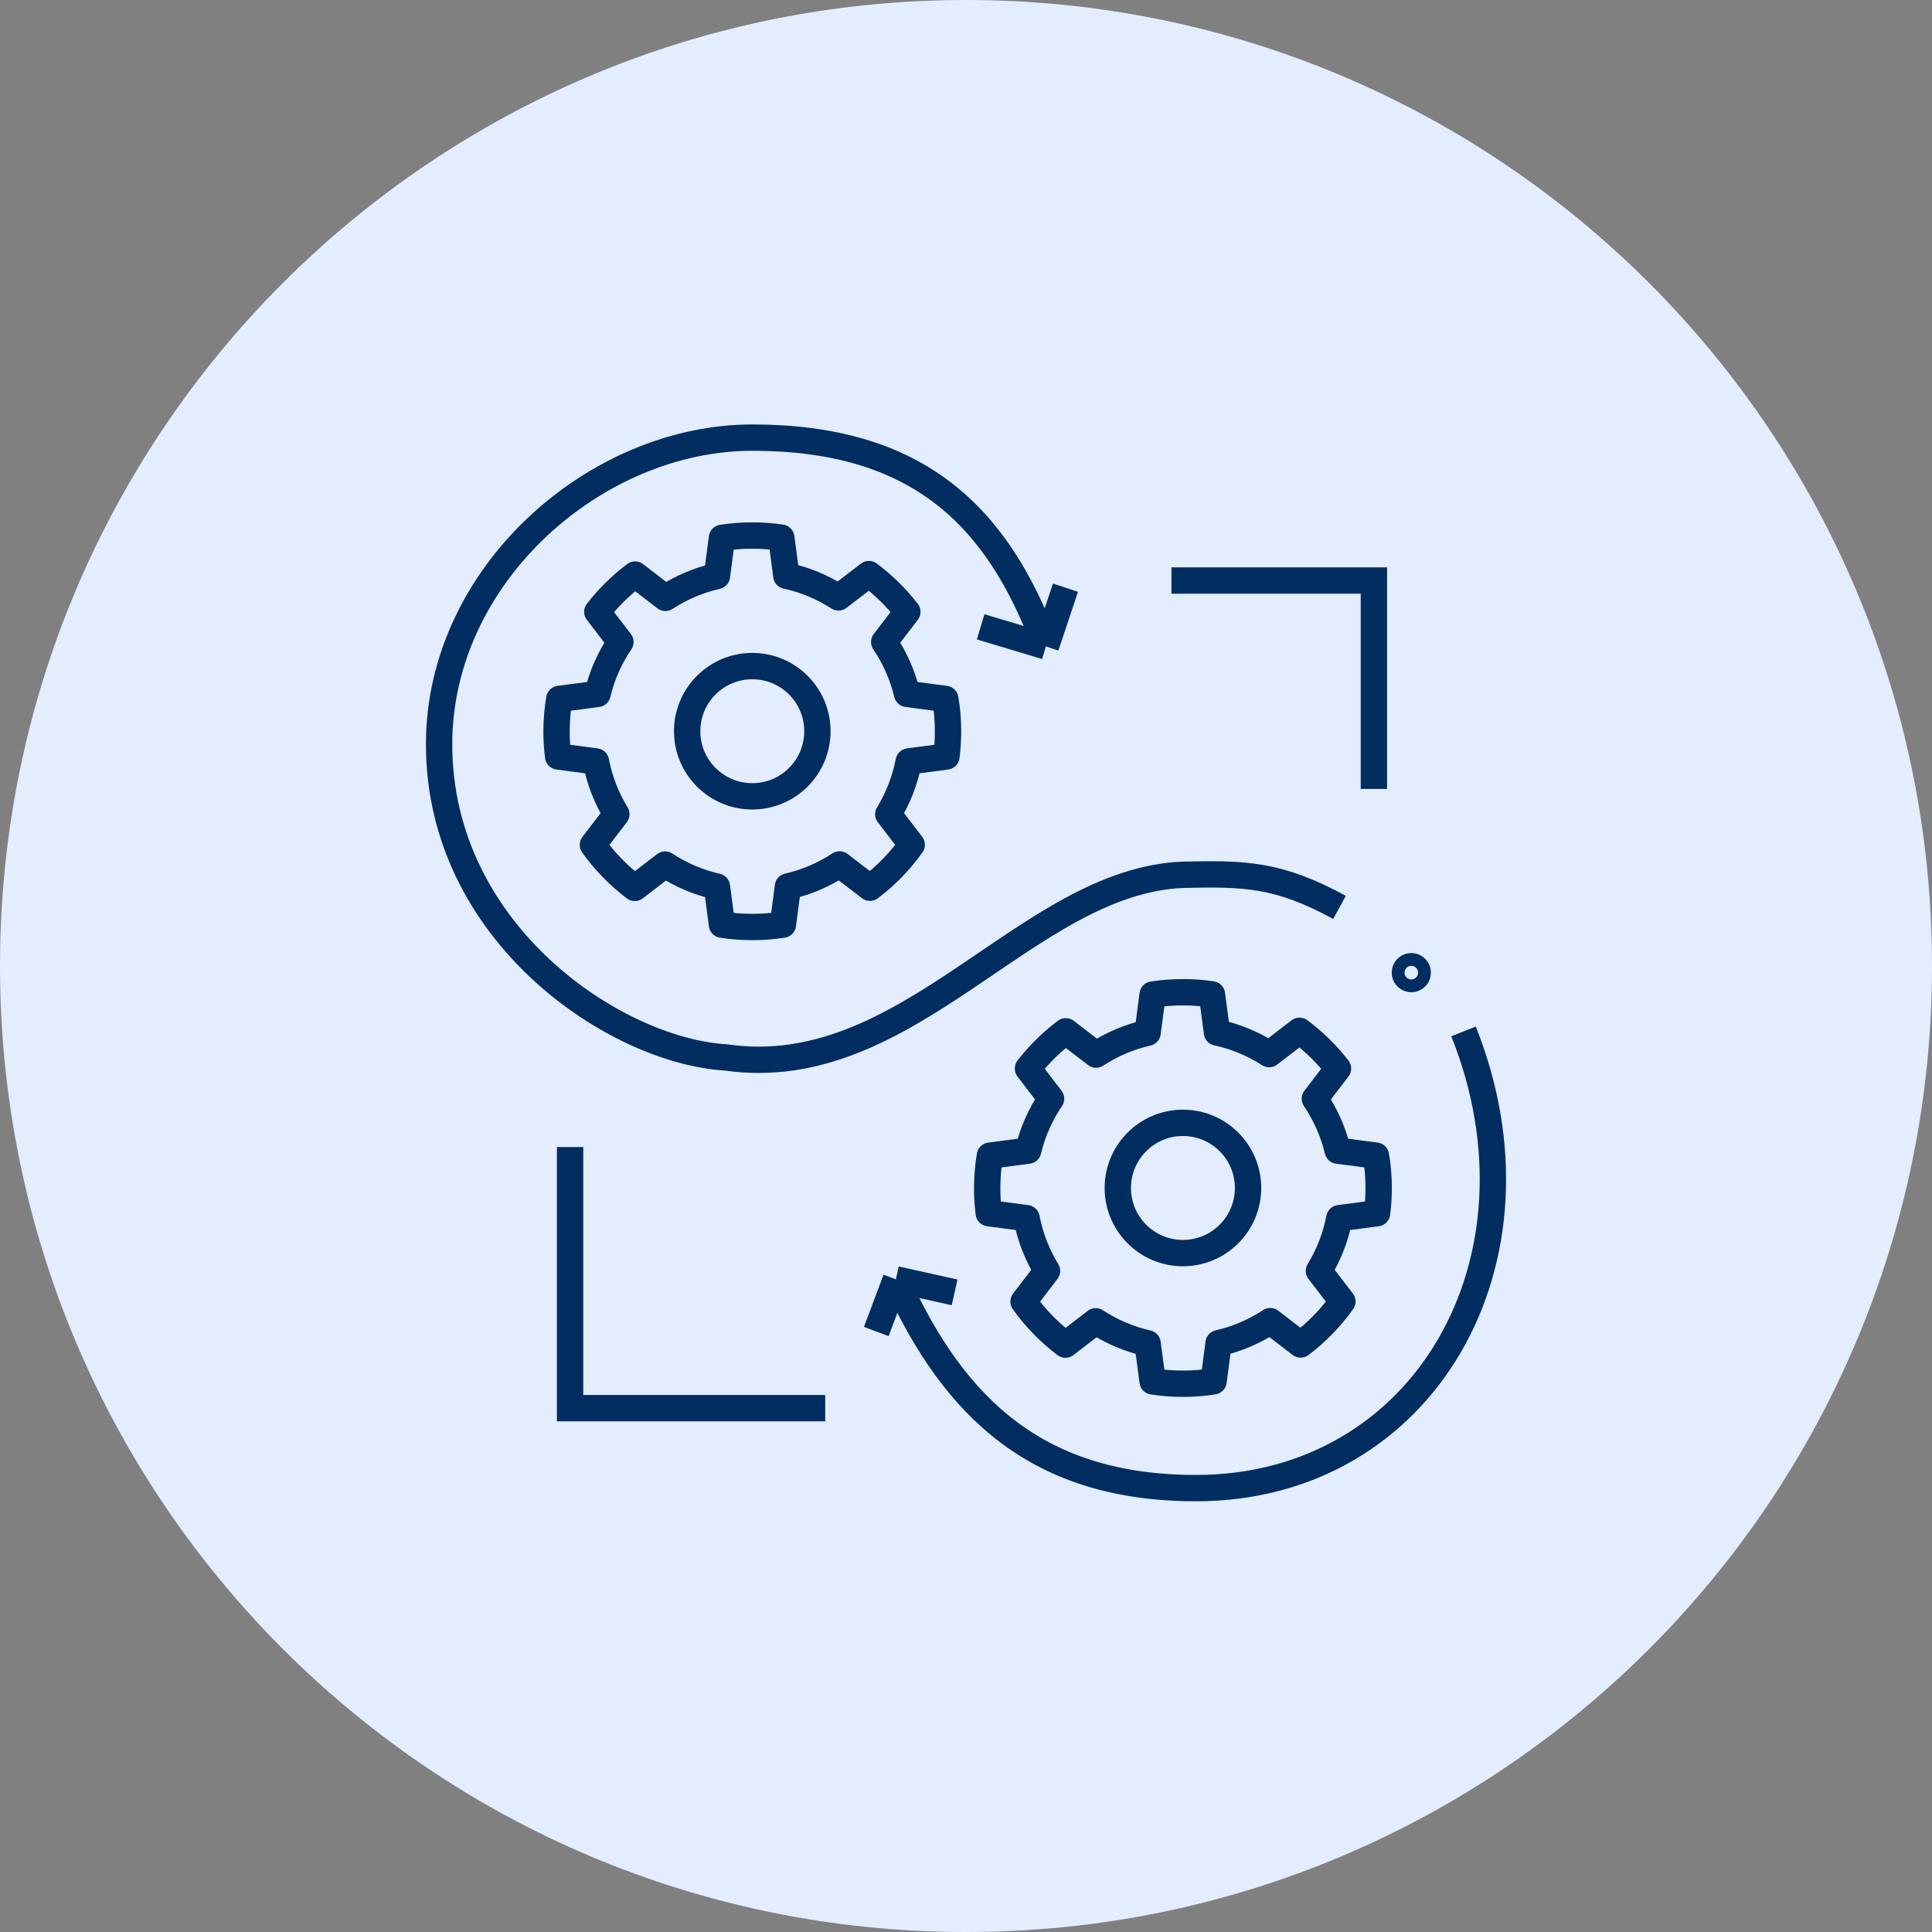
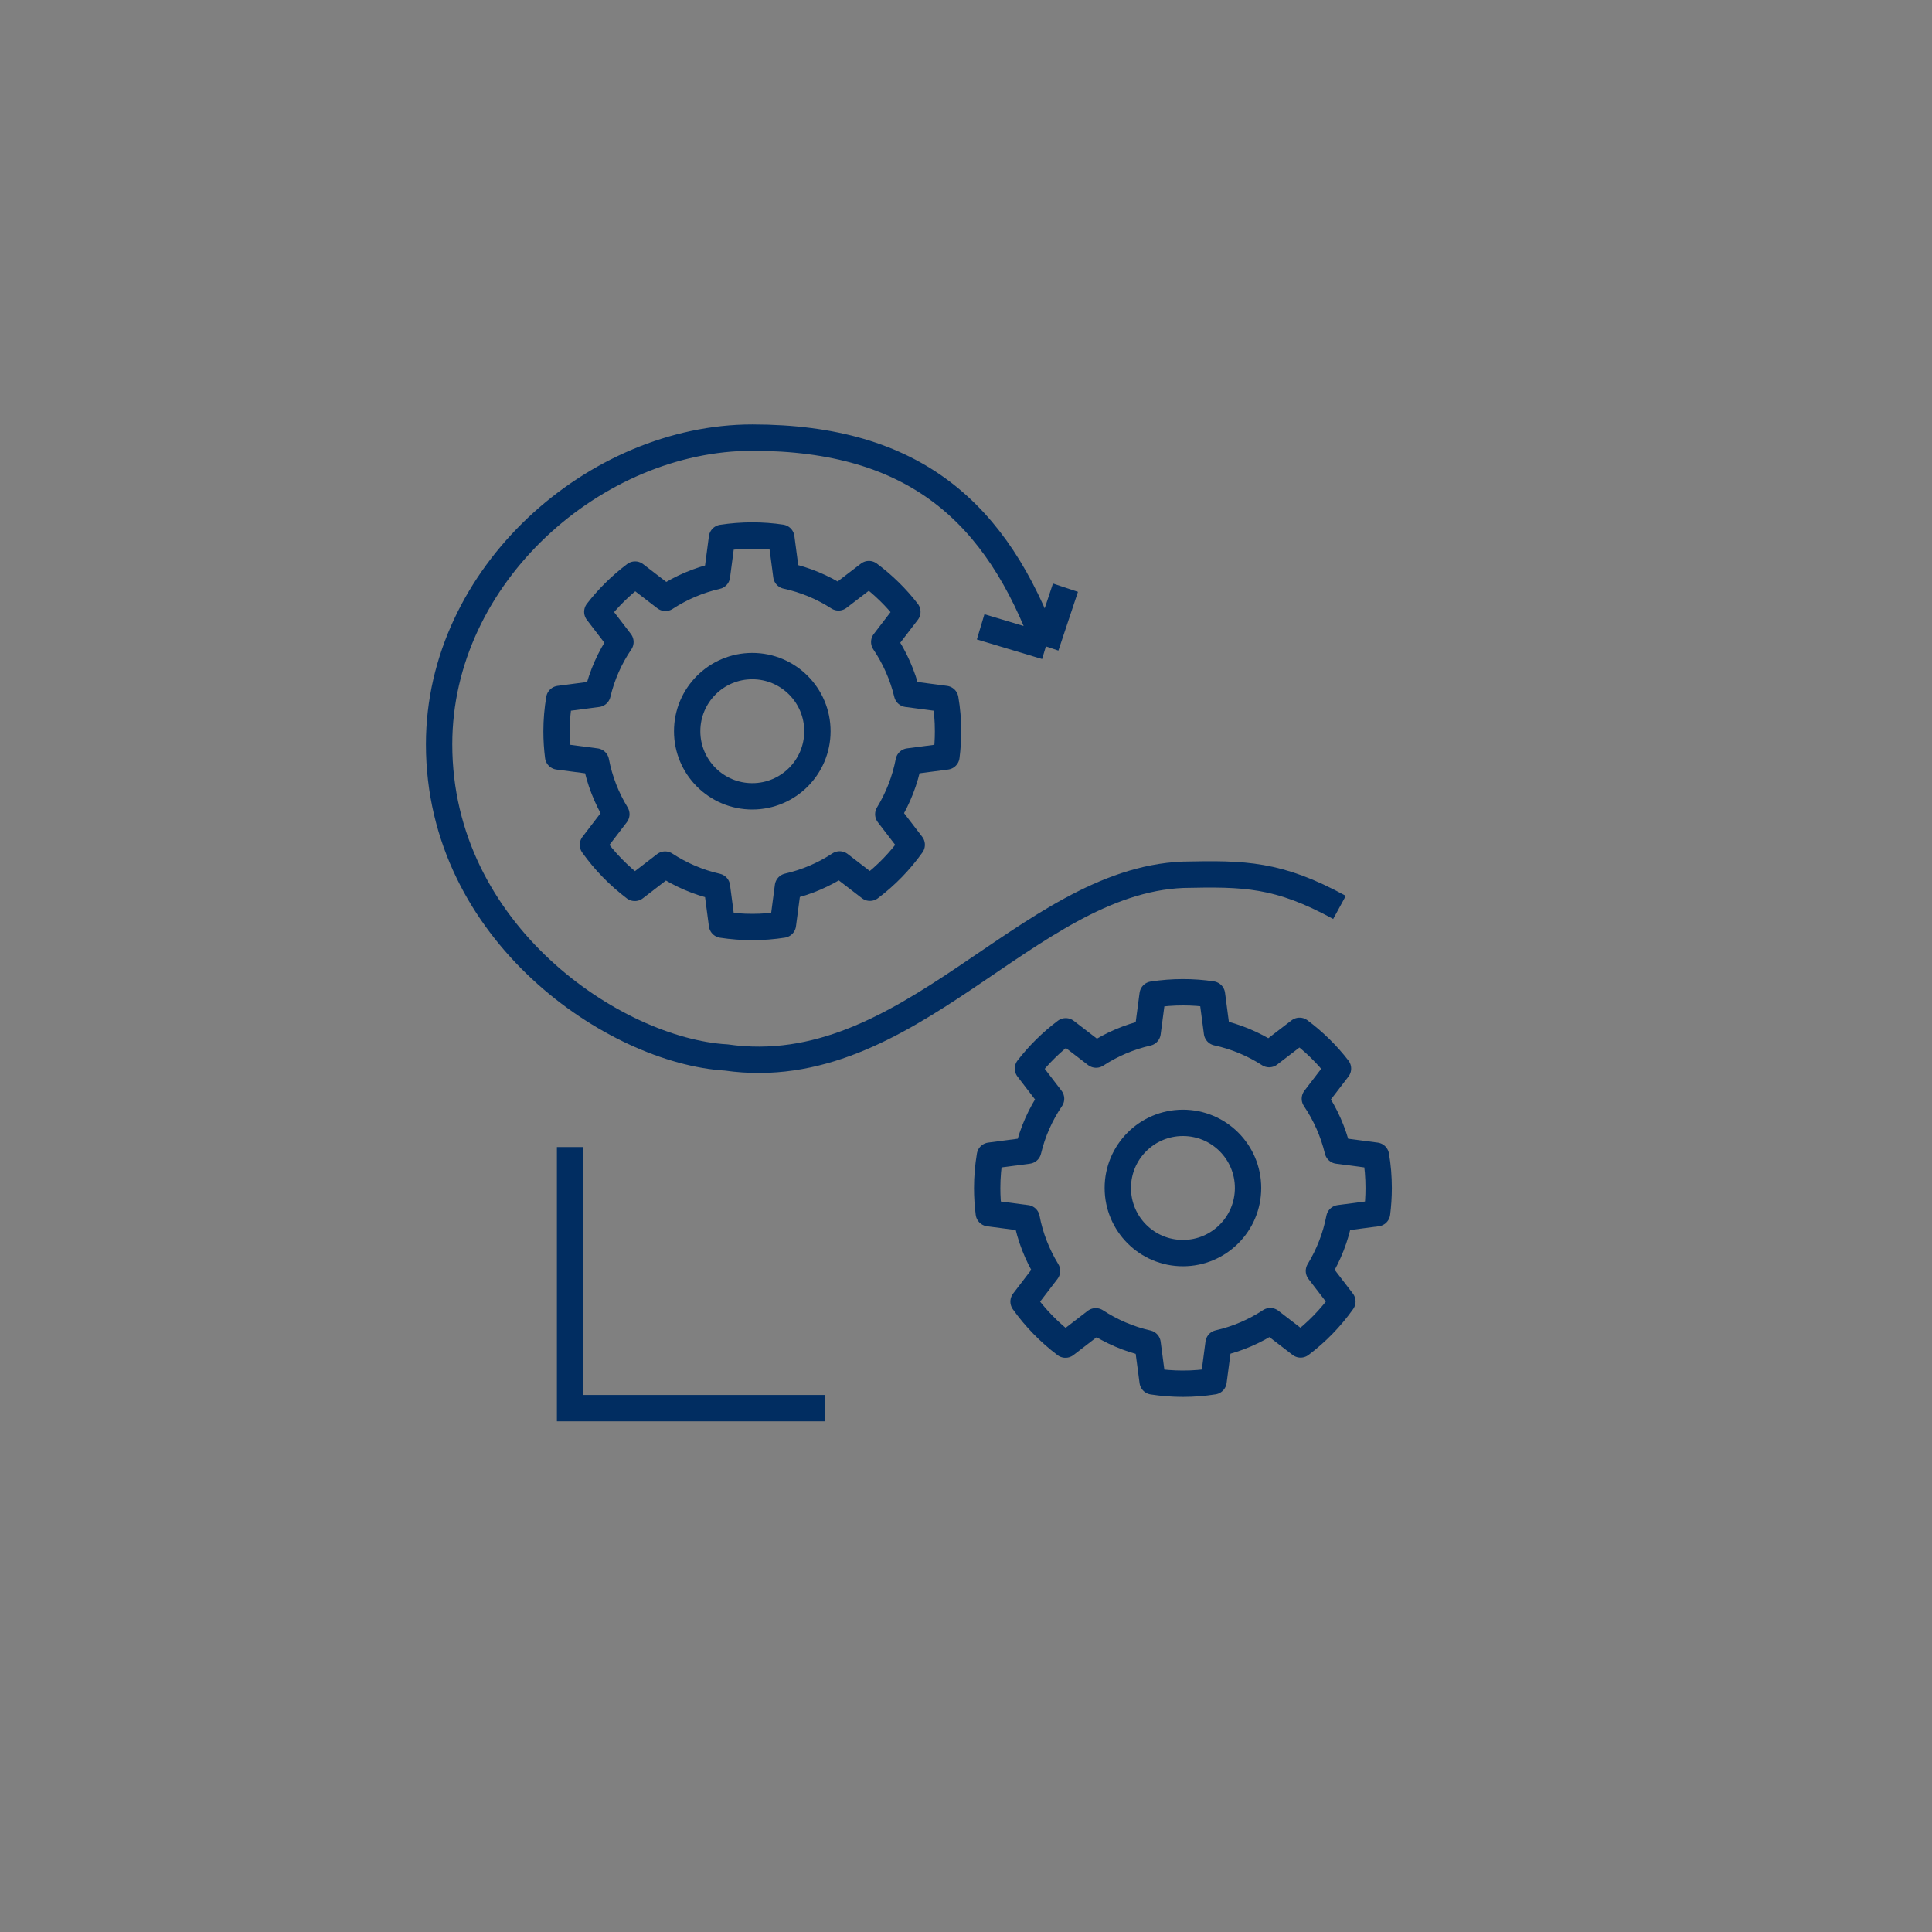
<svg xmlns="http://www.w3.org/2000/svg" width="110" height="110" viewBox="0 0 110 110" fill="none">
  <rect x="0" y="0" width="110" height="110" fill="#808080" stroke="none" />
-   <path d="M55 110C85.376 110 110 85.376 110 55C110 24.624 85.376 0 55 0C24.624 0 0 24.624 0 55C0 85.376 24.624 110 55 110Z" fill="#E3EDFE" />
  <path d="M58.45 69.357C58.654 70.439 59.059 71.452 59.613 72.361L58.277 74.107C58.94 75.038 59.749 75.866 60.662 76.557L62.387 75.229C63.278 75.811 64.272 76.243 65.339 76.484L65.626 78.652C66.189 78.738 66.765 78.784 67.351 78.784C67.937 78.784 68.528 78.738 69.095 78.647L69.381 76.475C70.444 76.234 71.439 75.802 72.324 75.22L74.05 76.548C74.963 75.861 75.767 75.034 76.43 74.102L75.094 72.361C75.649 71.452 76.048 70.439 76.257 69.357L78.405 69.075C78.464 68.607 78.496 68.13 78.496 67.644C78.496 67.012 78.446 66.398 78.342 65.798L76.166 65.512C75.907 64.439 75.462 63.444 74.863 62.557L76.18 60.839C75.553 60.026 74.813 59.303 73.991 58.69L72.261 60.017C71.366 59.439 70.362 59.017 69.29 58.785L69.004 56.617C68.464 56.535 67.914 56.494 67.356 56.494C66.765 56.494 66.193 56.54 65.626 56.626L65.339 58.799C64.281 59.039 63.291 59.467 62.406 60.044L60.68 58.717C59.871 59.326 59.145 60.039 58.527 60.839L59.844 62.557C59.245 63.439 58.795 64.439 58.541 65.512L56.361 65.798C56.261 66.398 56.206 67.016 56.206 67.644C56.206 68.13 56.238 68.607 56.297 69.075L58.445 69.357H58.45Z" stroke="#012D61" stroke-width="1.5" stroke-linecap="round" stroke-linejoin="round" />
  <path d="M33.931 43.353C34.135 44.435 34.539 45.449 35.093 46.358L33.758 48.103C34.421 49.035 35.23 49.862 36.142 50.553L37.868 49.225C38.758 49.807 39.753 50.239 40.82 50.48L41.106 52.648C41.669 52.734 42.246 52.78 42.832 52.78C43.418 52.78 44.008 52.734 44.576 52.644L44.862 50.471C45.925 50.23 46.919 49.798 47.805 49.217L49.531 50.544C50.444 49.857 51.247 49.03 51.91 48.098L50.575 46.358C51.129 45.449 51.529 44.435 51.738 43.353L53.886 43.071C53.945 42.603 53.977 42.126 53.977 41.64C53.977 41.008 53.927 40.394 53.822 39.794L51.647 39.508C51.388 38.435 50.943 37.44 50.344 36.553L51.661 34.835C51.034 34.022 50.294 33.299 49.472 32.686L47.741 34.013C46.847 33.435 45.843 33.013 44.771 32.781L44.485 30.613C43.945 30.531 43.395 30.49 42.837 30.49C42.246 30.49 41.674 30.536 41.106 30.622L40.82 32.795C39.762 33.035 38.772 33.463 37.886 34.04L36.16 32.713C35.352 33.322 34.626 34.035 34.008 34.835L35.325 36.553C34.725 37.435 34.276 38.435 34.022 39.508L31.842 39.794C31.742 40.394 31.687 41.012 31.687 41.64C31.687 42.126 31.719 42.603 31.778 43.071L33.926 43.353H33.931Z" stroke="#012D61" stroke-width="1.5" stroke-linecap="round" stroke-linejoin="round" />
  <circle cx="4.458" cy="4.458" r="3.708" transform="matrix(-1 0 0 1 71.809 63.18)" stroke="#012D61" stroke-width="1.5" />
  <circle cx="4.458" cy="4.458" r="3.708" transform="matrix(-1 0 0 1 47.29 37.174)" stroke="#012D61" stroke-width="1.5" />
  <path d="M59.549 36.804C56.77 29.236 52.119 24.916 42.832 24.916C33.916 24.916 25 32.717 25 42.376C25 53.15 35.03 59.837 41.346 60.208C51.748 61.694 58.434 50.178 67.35 49.806C70.855 49.73 72.769 49.756 76.266 51.664M59.549 36.804L55.834 35.689M59.549 36.804L60.663 33.46" stroke="#012D61" stroke-width="1.5" />
-   <path d="M83.327 58.723C88.526 71.725 81.096 84.727 68.096 84.727C59.178 84.727 54.351 80.269 51.007 72.839M51.007 72.839L54.351 73.582M51.007 72.839L49.893 75.811" stroke="#012D61" stroke-width="1.5" />
-   <circle cx="1.114" cy="1.114" r="0.75" transform="matrix(-1 0 0 1 81.468 54.264)" stroke="#012D61" stroke-width="0.729" />
-   <path d="M66.698 33.053H78.224V44.918" stroke="#012D61" stroke-width="1.5" />
  <path d="M46.984 80.174H32.458V65.308" stroke="#012D61" stroke-width="1.5" />
</svg>